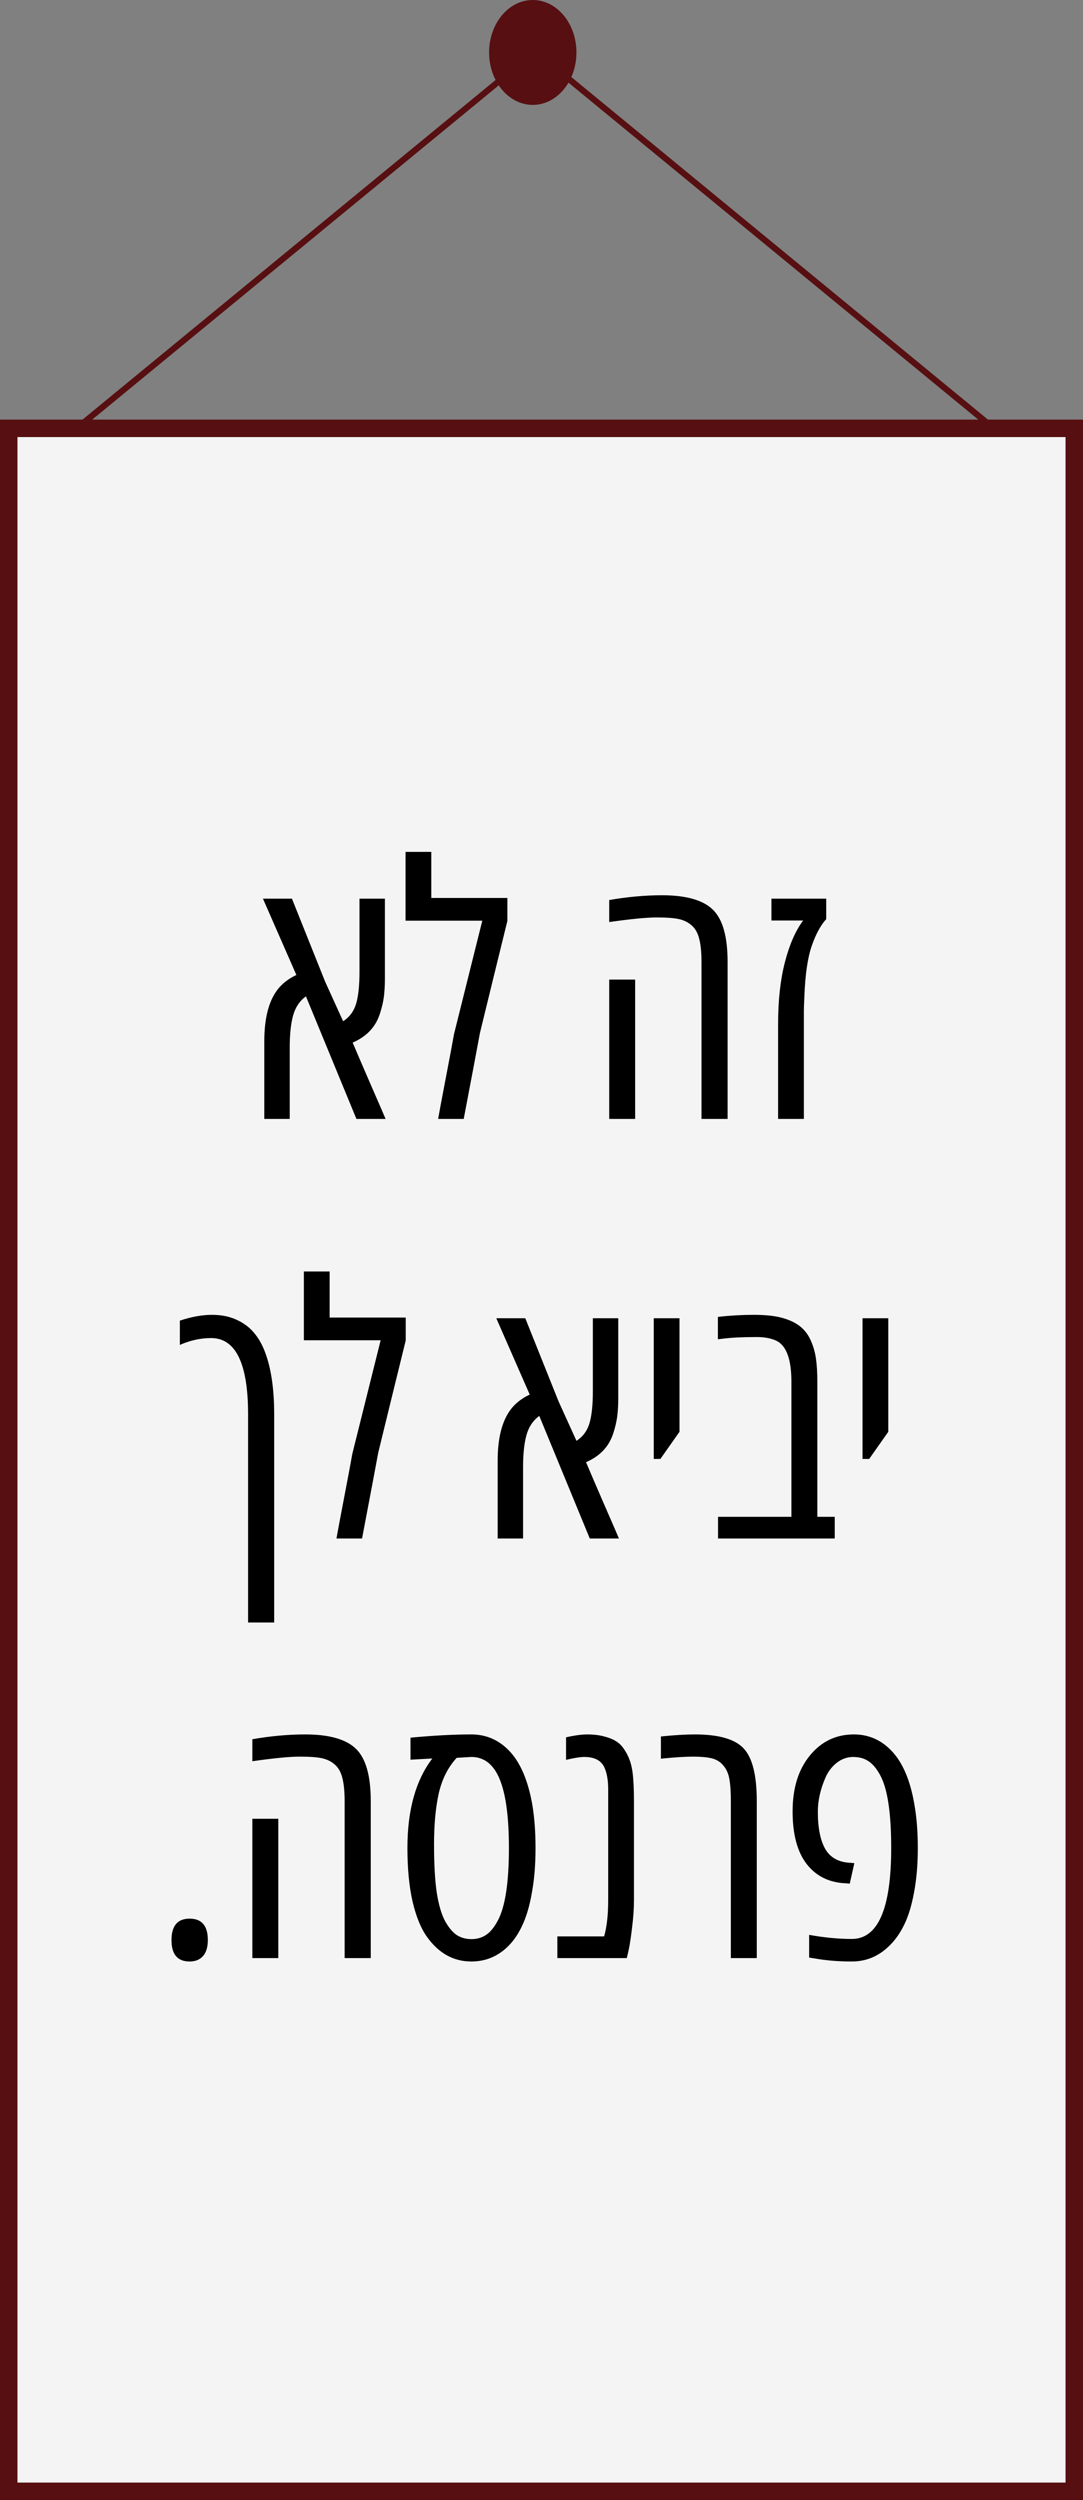
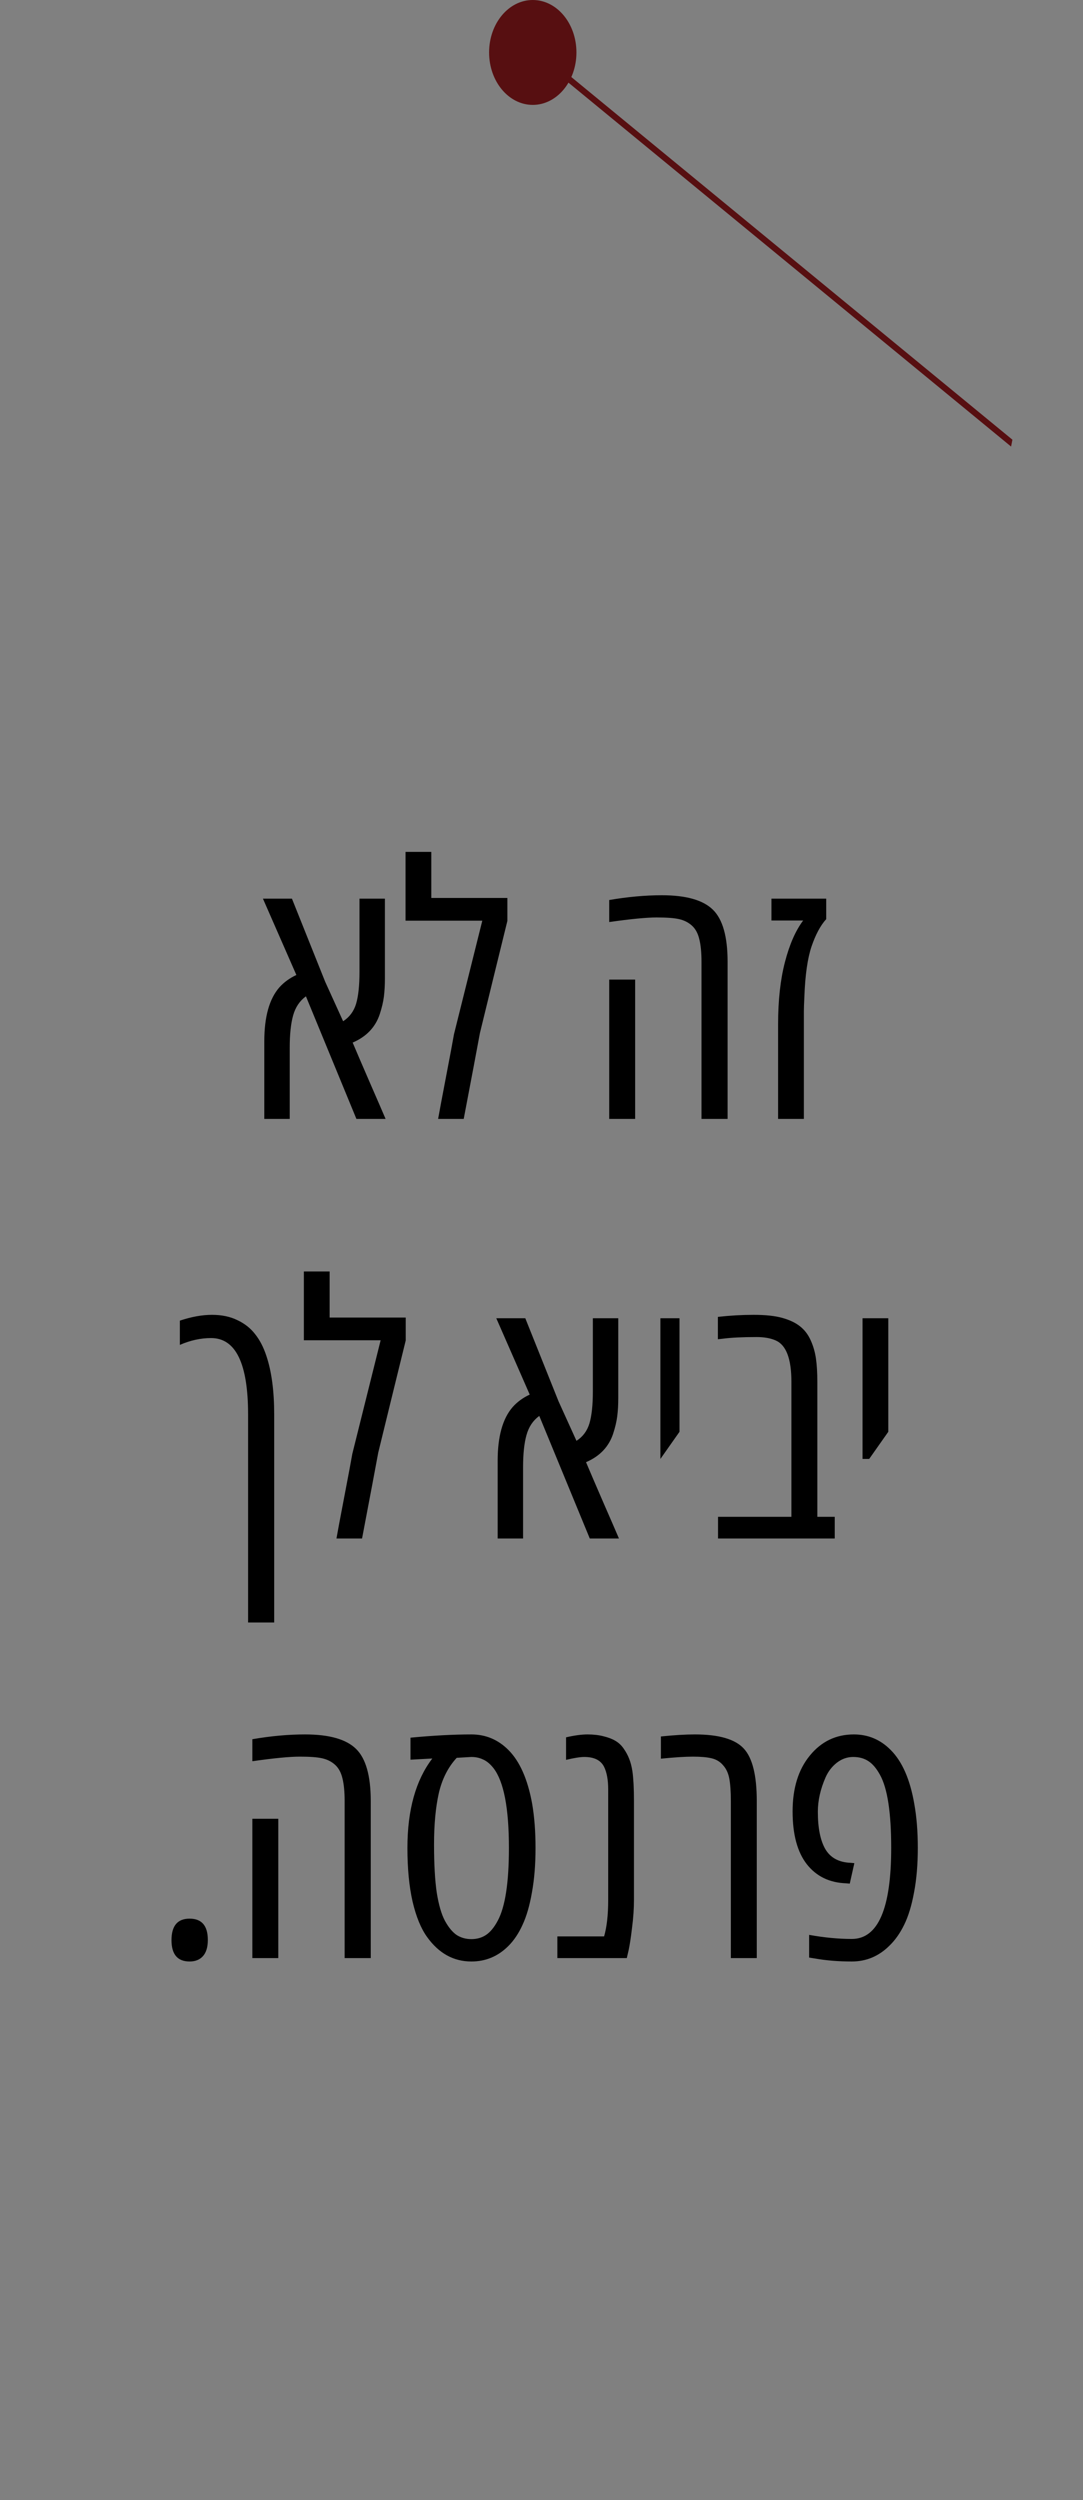
<svg xmlns="http://www.w3.org/2000/svg" width="62" height="143" viewBox="0 0 62 143" fill="none">
  <rect x="0" y="0" width="62" height="143" fill="#808080" stroke="none" />
  <g id="tablo9">
    <ellipse id="Ellipse 18" cx="30.5" cy="3" rx="2.5" ry="3" fill="#570F11" />
-     <line id="Line 19" y1="-0.2" x2="35.339" y2="-0.2" transform="matrix(-0.773 0.635 -0.191 -0.982 30.642 2.71)" stroke="#570F11" stroke-width="0.4" />
    <line id="Line 20" y1="-0.2" x2="35.339" y2="-0.2" transform="matrix(0.773 0.635 0.191 -0.982 30.642 2.71)" stroke="#570F11" stroke-width="0.4" />
-     <rect id="Rectangle 19" x="0.5" y="24.5" width="61" height="118" fill="#F4F4F4" stroke="#570F11" />
-     <path id="×× ×× ×××× ×× ×¤×¨× ×¡×." d="M22.035 51.402V55.963C22.035 56.353 22.016 56.702 21.977 57.008C21.938 57.314 21.859 57.646 21.742 58.004C21.495 58.753 20.977 59.296 20.189 59.635C20.417 60.175 20.746 60.94 21.176 61.93C21.605 62.913 21.905 63.603 22.074 64H20.404L17.514 56.988C17.156 57.249 16.912 57.613 16.781 58.082C16.651 58.544 16.586 59.16 16.586 59.928V64H15.131V59.557C15.131 58.163 15.417 57.138 15.99 56.48C16.251 56.188 16.576 55.95 16.967 55.768L15.053 51.402H16.713L18.617 56.158L19.643 58.414C20.007 58.18 20.255 57.848 20.385 57.418C20.515 56.982 20.58 56.373 20.58 55.592V51.402H22.035ZM24.691 51.363H29.047V52.672C28.858 53.434 28.588 54.534 28.236 55.973C27.885 57.411 27.631 58.45 27.475 59.088C27.312 59.973 27.003 61.611 26.547 64H25.082C25.141 63.661 25.29 62.864 25.531 61.607C25.772 60.351 25.925 59.534 25.99 59.156L27.611 52.662H23.217V48.727H24.691V51.363ZM37.895 51.207C39.281 51.207 40.255 51.484 40.815 52.037C41.374 52.584 41.654 53.577 41.654 55.016V64H40.16V55.016C40.16 54.482 40.118 54.049 40.033 53.717C39.955 53.385 39.815 53.128 39.613 52.945C39.411 52.763 39.167 52.639 38.881 52.574C38.601 52.509 38.171 52.477 37.592 52.477C37.012 52.477 36.107 52.565 34.877 52.74V51.48C35.938 51.298 36.944 51.207 37.895 51.207ZM36.361 64H34.877V56.031H36.361V64ZM47.299 51.402V52.574C46.973 52.932 46.693 53.453 46.459 54.137C46.231 54.814 46.094 55.771 46.049 57.008C46.029 57.425 46.02 57.698 46.02 57.828V64H44.545V58.58C44.545 57.219 44.675 56.038 44.935 55.035C45.196 54.026 45.544 53.232 45.98 52.652H44.164V51.402H47.299ZM10.297 75.539C10.961 75.318 11.573 75.207 12.133 75.207C12.693 75.207 13.178 75.308 13.588 75.51C14.005 75.705 14.343 75.972 14.604 76.311C14.87 76.643 15.085 77.056 15.248 77.551C15.547 78.436 15.697 79.556 15.697 80.91V92.805H14.203V80.91C14.203 77.993 13.497 76.535 12.084 76.535C11.492 76.535 10.896 76.665 10.297 76.926V75.539ZM18.871 75.363H23.227V76.672C23.038 77.434 22.768 78.534 22.416 79.973C22.064 81.412 21.811 82.45 21.654 83.088C21.491 83.973 21.182 85.611 20.727 88H19.262C19.32 87.662 19.47 86.864 19.711 85.607C19.952 84.351 20.105 83.534 20.17 83.156L21.791 76.662H17.396V72.727H18.871V75.363ZM35.395 75.402V79.963C35.395 80.353 35.375 80.702 35.336 81.008C35.297 81.314 35.219 81.646 35.102 82.004C34.854 82.753 34.337 83.296 33.549 83.635C33.777 84.175 34.105 84.94 34.535 85.93C34.965 86.913 35.264 87.603 35.434 88H33.764L30.873 80.988C30.515 81.249 30.271 81.613 30.141 82.082C30.01 82.544 29.945 83.159 29.945 83.928V88H28.49V83.557C28.49 82.163 28.777 81.138 29.35 80.481C29.61 80.188 29.936 79.95 30.326 79.768L28.412 75.402H30.072L31.977 80.158L33.002 82.414C33.367 82.18 33.614 81.848 33.744 81.418C33.874 80.982 33.94 80.373 33.94 79.592V75.402H35.395ZM38.9 81.897C38.191 82.906 37.826 83.423 37.807 83.449H37.426V75.402H38.9V81.897ZM41.098 75.324C41.794 75.246 42.478 75.207 43.148 75.207C43.825 75.207 44.372 75.266 44.789 75.383C45.206 75.5 45.541 75.659 45.795 75.861C46.055 76.063 46.26 76.33 46.41 76.662C46.56 76.994 46.661 77.346 46.713 77.717C46.765 78.081 46.791 78.521 46.791 79.035V86.76H47.787V88H41.107V86.76H45.307V79.035C45.307 77.72 45.007 76.932 44.408 76.672C44.115 76.542 43.751 76.477 43.315 76.477C42.501 76.477 41.85 76.509 41.361 76.574L41.098 76.603V75.324ZM50.853 81.897C50.144 82.906 49.779 83.423 49.76 83.449H49.379V75.402H50.853V81.897ZM10.854 112.195C10.163 112.195 9.818 111.788 9.818 110.975C9.818 110.154 10.163 109.744 10.854 109.744C11.55 109.744 11.898 110.151 11.898 110.965C11.898 111.375 11.804 111.684 11.615 111.893C11.433 112.094 11.179 112.195 10.854 112.195ZM17.465 99.207C18.852 99.207 19.825 99.484 20.385 100.037C20.945 100.584 21.225 101.577 21.225 103.016V112H19.73V103.016C19.73 102.482 19.688 102.049 19.604 101.717C19.525 101.385 19.385 101.128 19.184 100.945C18.982 100.763 18.738 100.639 18.451 100.574C18.171 100.509 17.741 100.477 17.162 100.477C16.583 100.477 15.678 100.564 14.447 100.74V99.481C15.508 99.298 16.514 99.207 17.465 99.207ZM15.932 112H14.447V104.031H15.932V112ZM26.986 99.207C27.807 99.207 28.513 99.503 29.105 100.096C29.756 100.747 30.209 101.769 30.463 103.162C30.593 103.911 30.658 104.757 30.658 105.701C30.658 106.645 30.59 107.492 30.453 108.24C30.323 108.989 30.144 109.607 29.916 110.096C29.695 110.584 29.424 110.988 29.105 111.307C28.513 111.899 27.807 112.195 26.986 112.195C25.964 112.195 25.118 111.727 24.447 110.789C24.096 110.301 23.819 109.624 23.617 108.758C23.422 107.892 23.324 106.873 23.324 105.701C23.324 103.533 23.799 101.827 24.75 100.584L23.5 100.652V99.393C24.809 99.269 25.971 99.207 26.986 99.207ZM26.146 100.545C25.652 101.079 25.31 101.753 25.121 102.566C24.939 103.38 24.848 104.357 24.848 105.496C24.848 106.635 24.9 107.557 25.004 108.26C25.115 108.956 25.271 109.493 25.473 109.871C25.681 110.249 25.906 110.519 26.146 110.682C26.394 110.838 26.674 110.916 26.986 110.916C27.299 110.916 27.576 110.838 27.816 110.682C28.064 110.519 28.288 110.249 28.49 109.871C28.92 109.083 29.135 107.693 29.135 105.701C29.135 103.423 28.842 101.902 28.256 101.141C28.067 100.9 27.869 100.734 27.66 100.643C27.458 100.545 27.234 100.496 26.986 100.496L26.146 100.545ZM32.406 99.373C32.888 99.262 33.298 99.207 33.637 99.207C33.975 99.207 34.281 99.243 34.555 99.314C34.828 99.38 35.056 99.467 35.238 99.578C35.427 99.689 35.587 99.842 35.717 100.037C35.847 100.226 35.948 100.415 36.02 100.604C36.098 100.792 36.16 101.03 36.205 101.316C36.264 101.733 36.293 102.296 36.293 103.006V108.68C36.293 109.174 36.257 109.699 36.185 110.252C36.12 110.805 36.055 111.235 35.99 111.541L35.883 112H31.908V110.76H34.584C34.74 110.219 34.818 109.526 34.818 108.68V102.352C34.818 101.811 34.74 101.382 34.584 101.062C34.395 100.685 34.018 100.496 33.451 100.496C33.217 100.496 32.868 100.551 32.406 100.662V99.373ZM39.779 99.207C41.153 99.207 42.087 99.477 42.582 100.018C43.077 100.551 43.324 101.551 43.324 103.016V112H41.84V103.016C41.84 102.475 41.81 102.049 41.752 101.736C41.693 101.424 41.576 101.17 41.4 100.975C41.231 100.773 41.013 100.639 40.746 100.574C40.479 100.509 40.121 100.477 39.672 100.477C39.229 100.477 38.617 100.516 37.836 100.594V99.324C38.591 99.246 39.239 99.207 39.779 99.207ZM48.441 107.723C47.491 107.69 46.742 107.329 46.195 106.639C45.648 105.942 45.375 104.933 45.375 103.611C45.375 102.283 45.704 101.219 46.361 100.418C47.019 99.611 47.859 99.207 48.881 99.207C49.701 99.207 50.404 99.503 50.99 100.096C51.648 100.753 52.097 101.775 52.338 103.162C52.475 103.911 52.543 104.757 52.543 105.701C52.543 106.645 52.471 107.492 52.328 108.24C52.191 108.989 52.003 109.607 51.762 110.096C51.527 110.577 51.244 110.978 50.912 111.297C50.307 111.896 49.59 112.195 48.764 112.195C47.995 112.195 47.286 112.137 46.635 112.02L46.322 111.971V110.672C47.188 110.828 48.002 110.906 48.764 110.906C50.268 110.906 51.02 109.171 51.02 105.701C51.02 103.689 50.808 102.299 50.385 101.531C50.183 101.16 49.962 100.896 49.721 100.74C49.48 100.577 49.187 100.496 48.842 100.496C48.503 100.496 48.191 100.607 47.904 100.828C47.624 101.049 47.41 101.329 47.26 101.668C46.967 102.339 46.82 102.993 46.82 103.631C46.82 104.562 46.964 105.275 47.25 105.77C47.543 106.264 48.025 106.525 48.695 106.551L48.91 106.57L48.647 107.742L48.441 107.723Z" fill="black" />
+     <path id="×× ×× ×××× ×× ×¤×¨× ×¡×." d="M22.035 51.402V55.963C22.035 56.353 22.016 56.702 21.977 57.008C21.938 57.314 21.859 57.646 21.742 58.004C21.495 58.753 20.977 59.296 20.189 59.635C20.417 60.175 20.746 60.94 21.176 61.93C21.605 62.913 21.905 63.603 22.074 64H20.404L17.514 56.988C17.156 57.249 16.912 57.613 16.781 58.082C16.651 58.544 16.586 59.16 16.586 59.928V64H15.131V59.557C15.131 58.163 15.417 57.138 15.99 56.48C16.251 56.188 16.576 55.95 16.967 55.768L15.053 51.402H16.713L18.617 56.158L19.643 58.414C20.007 58.18 20.255 57.848 20.385 57.418C20.515 56.982 20.58 56.373 20.58 55.592V51.402H22.035ZM24.691 51.363H29.047V52.672C28.858 53.434 28.588 54.534 28.236 55.973C27.885 57.411 27.631 58.45 27.475 59.088C27.312 59.973 27.003 61.611 26.547 64H25.082C25.141 63.661 25.29 62.864 25.531 61.607C25.772 60.351 25.925 59.534 25.99 59.156L27.611 52.662H23.217V48.727H24.691V51.363ZM37.895 51.207C39.281 51.207 40.255 51.484 40.815 52.037C41.374 52.584 41.654 53.577 41.654 55.016V64H40.16V55.016C40.16 54.482 40.118 54.049 40.033 53.717C39.955 53.385 39.815 53.128 39.613 52.945C39.411 52.763 39.167 52.639 38.881 52.574C38.601 52.509 38.171 52.477 37.592 52.477C37.012 52.477 36.107 52.565 34.877 52.74V51.48C35.938 51.298 36.944 51.207 37.895 51.207ZM36.361 64H34.877V56.031H36.361V64ZM47.299 51.402V52.574C46.973 52.932 46.693 53.453 46.459 54.137C46.231 54.814 46.094 55.771 46.049 57.008C46.029 57.425 46.02 57.698 46.02 57.828V64H44.545V58.58C44.545 57.219 44.675 56.038 44.935 55.035C45.196 54.026 45.544 53.232 45.98 52.652H44.164V51.402H47.299ZM10.297 75.539C10.961 75.318 11.573 75.207 12.133 75.207C12.693 75.207 13.178 75.308 13.588 75.51C14.005 75.705 14.343 75.972 14.604 76.311C14.87 76.643 15.085 77.056 15.248 77.551C15.547 78.436 15.697 79.556 15.697 80.91V92.805H14.203V80.91C14.203 77.993 13.497 76.535 12.084 76.535C11.492 76.535 10.896 76.665 10.297 76.926V75.539ZM18.871 75.363H23.227V76.672C23.038 77.434 22.768 78.534 22.416 79.973C22.064 81.412 21.811 82.45 21.654 83.088C21.491 83.973 21.182 85.611 20.727 88H19.262C19.32 87.662 19.47 86.864 19.711 85.607C19.952 84.351 20.105 83.534 20.17 83.156L21.791 76.662H17.396V72.727H18.871V75.363ZM35.395 75.402V79.963C35.395 80.353 35.375 80.702 35.336 81.008C35.297 81.314 35.219 81.646 35.102 82.004C34.854 82.753 34.337 83.296 33.549 83.635C33.777 84.175 34.105 84.94 34.535 85.93C34.965 86.913 35.264 87.603 35.434 88H33.764L30.873 80.988C30.515 81.249 30.271 81.613 30.141 82.082C30.01 82.544 29.945 83.159 29.945 83.928V88H28.49V83.557C28.49 82.163 28.777 81.138 29.35 80.481C29.61 80.188 29.936 79.95 30.326 79.768L28.412 75.402H30.072L31.977 80.158L33.002 82.414C33.367 82.18 33.614 81.848 33.744 81.418C33.874 80.982 33.94 80.373 33.94 79.592V75.402H35.395ZM38.9 81.897C38.191 82.906 37.826 83.423 37.807 83.449V75.402H38.9V81.897ZM41.098 75.324C41.794 75.246 42.478 75.207 43.148 75.207C43.825 75.207 44.372 75.266 44.789 75.383C45.206 75.5 45.541 75.659 45.795 75.861C46.055 76.063 46.26 76.33 46.41 76.662C46.56 76.994 46.661 77.346 46.713 77.717C46.765 78.081 46.791 78.521 46.791 79.035V86.76H47.787V88H41.107V86.76H45.307V79.035C45.307 77.72 45.007 76.932 44.408 76.672C44.115 76.542 43.751 76.477 43.315 76.477C42.501 76.477 41.85 76.509 41.361 76.574L41.098 76.603V75.324ZM50.853 81.897C50.144 82.906 49.779 83.423 49.76 83.449H49.379V75.402H50.853V81.897ZM10.854 112.195C10.163 112.195 9.818 111.788 9.818 110.975C9.818 110.154 10.163 109.744 10.854 109.744C11.55 109.744 11.898 110.151 11.898 110.965C11.898 111.375 11.804 111.684 11.615 111.893C11.433 112.094 11.179 112.195 10.854 112.195ZM17.465 99.207C18.852 99.207 19.825 99.484 20.385 100.037C20.945 100.584 21.225 101.577 21.225 103.016V112H19.73V103.016C19.73 102.482 19.688 102.049 19.604 101.717C19.525 101.385 19.385 101.128 19.184 100.945C18.982 100.763 18.738 100.639 18.451 100.574C18.171 100.509 17.741 100.477 17.162 100.477C16.583 100.477 15.678 100.564 14.447 100.74V99.481C15.508 99.298 16.514 99.207 17.465 99.207ZM15.932 112H14.447V104.031H15.932V112ZM26.986 99.207C27.807 99.207 28.513 99.503 29.105 100.096C29.756 100.747 30.209 101.769 30.463 103.162C30.593 103.911 30.658 104.757 30.658 105.701C30.658 106.645 30.59 107.492 30.453 108.24C30.323 108.989 30.144 109.607 29.916 110.096C29.695 110.584 29.424 110.988 29.105 111.307C28.513 111.899 27.807 112.195 26.986 112.195C25.964 112.195 25.118 111.727 24.447 110.789C24.096 110.301 23.819 109.624 23.617 108.758C23.422 107.892 23.324 106.873 23.324 105.701C23.324 103.533 23.799 101.827 24.75 100.584L23.5 100.652V99.393C24.809 99.269 25.971 99.207 26.986 99.207ZM26.146 100.545C25.652 101.079 25.31 101.753 25.121 102.566C24.939 103.38 24.848 104.357 24.848 105.496C24.848 106.635 24.9 107.557 25.004 108.26C25.115 108.956 25.271 109.493 25.473 109.871C25.681 110.249 25.906 110.519 26.146 110.682C26.394 110.838 26.674 110.916 26.986 110.916C27.299 110.916 27.576 110.838 27.816 110.682C28.064 110.519 28.288 110.249 28.49 109.871C28.92 109.083 29.135 107.693 29.135 105.701C29.135 103.423 28.842 101.902 28.256 101.141C28.067 100.9 27.869 100.734 27.66 100.643C27.458 100.545 27.234 100.496 26.986 100.496L26.146 100.545ZM32.406 99.373C32.888 99.262 33.298 99.207 33.637 99.207C33.975 99.207 34.281 99.243 34.555 99.314C34.828 99.38 35.056 99.467 35.238 99.578C35.427 99.689 35.587 99.842 35.717 100.037C35.847 100.226 35.948 100.415 36.02 100.604C36.098 100.792 36.16 101.03 36.205 101.316C36.264 101.733 36.293 102.296 36.293 103.006V108.68C36.293 109.174 36.257 109.699 36.185 110.252C36.12 110.805 36.055 111.235 35.99 111.541L35.883 112H31.908V110.76H34.584C34.74 110.219 34.818 109.526 34.818 108.68V102.352C34.818 101.811 34.74 101.382 34.584 101.062C34.395 100.685 34.018 100.496 33.451 100.496C33.217 100.496 32.868 100.551 32.406 100.662V99.373ZM39.779 99.207C41.153 99.207 42.087 99.477 42.582 100.018C43.077 100.551 43.324 101.551 43.324 103.016V112H41.84V103.016C41.84 102.475 41.81 102.049 41.752 101.736C41.693 101.424 41.576 101.17 41.4 100.975C41.231 100.773 41.013 100.639 40.746 100.574C40.479 100.509 40.121 100.477 39.672 100.477C39.229 100.477 38.617 100.516 37.836 100.594V99.324C38.591 99.246 39.239 99.207 39.779 99.207ZM48.441 107.723C47.491 107.69 46.742 107.329 46.195 106.639C45.648 105.942 45.375 104.933 45.375 103.611C45.375 102.283 45.704 101.219 46.361 100.418C47.019 99.611 47.859 99.207 48.881 99.207C49.701 99.207 50.404 99.503 50.99 100.096C51.648 100.753 52.097 101.775 52.338 103.162C52.475 103.911 52.543 104.757 52.543 105.701C52.543 106.645 52.471 107.492 52.328 108.24C52.191 108.989 52.003 109.607 51.762 110.096C51.527 110.577 51.244 110.978 50.912 111.297C50.307 111.896 49.59 112.195 48.764 112.195C47.995 112.195 47.286 112.137 46.635 112.02L46.322 111.971V110.672C47.188 110.828 48.002 110.906 48.764 110.906C50.268 110.906 51.02 109.171 51.02 105.701C51.02 103.689 50.808 102.299 50.385 101.531C50.183 101.16 49.962 100.896 49.721 100.74C49.48 100.577 49.187 100.496 48.842 100.496C48.503 100.496 48.191 100.607 47.904 100.828C47.624 101.049 47.41 101.329 47.26 101.668C46.967 102.339 46.82 102.993 46.82 103.631C46.82 104.562 46.964 105.275 47.25 105.77C47.543 106.264 48.025 106.525 48.695 106.551L48.91 106.57L48.647 107.742L48.441 107.723Z" fill="black" />
  </g>
</svg>